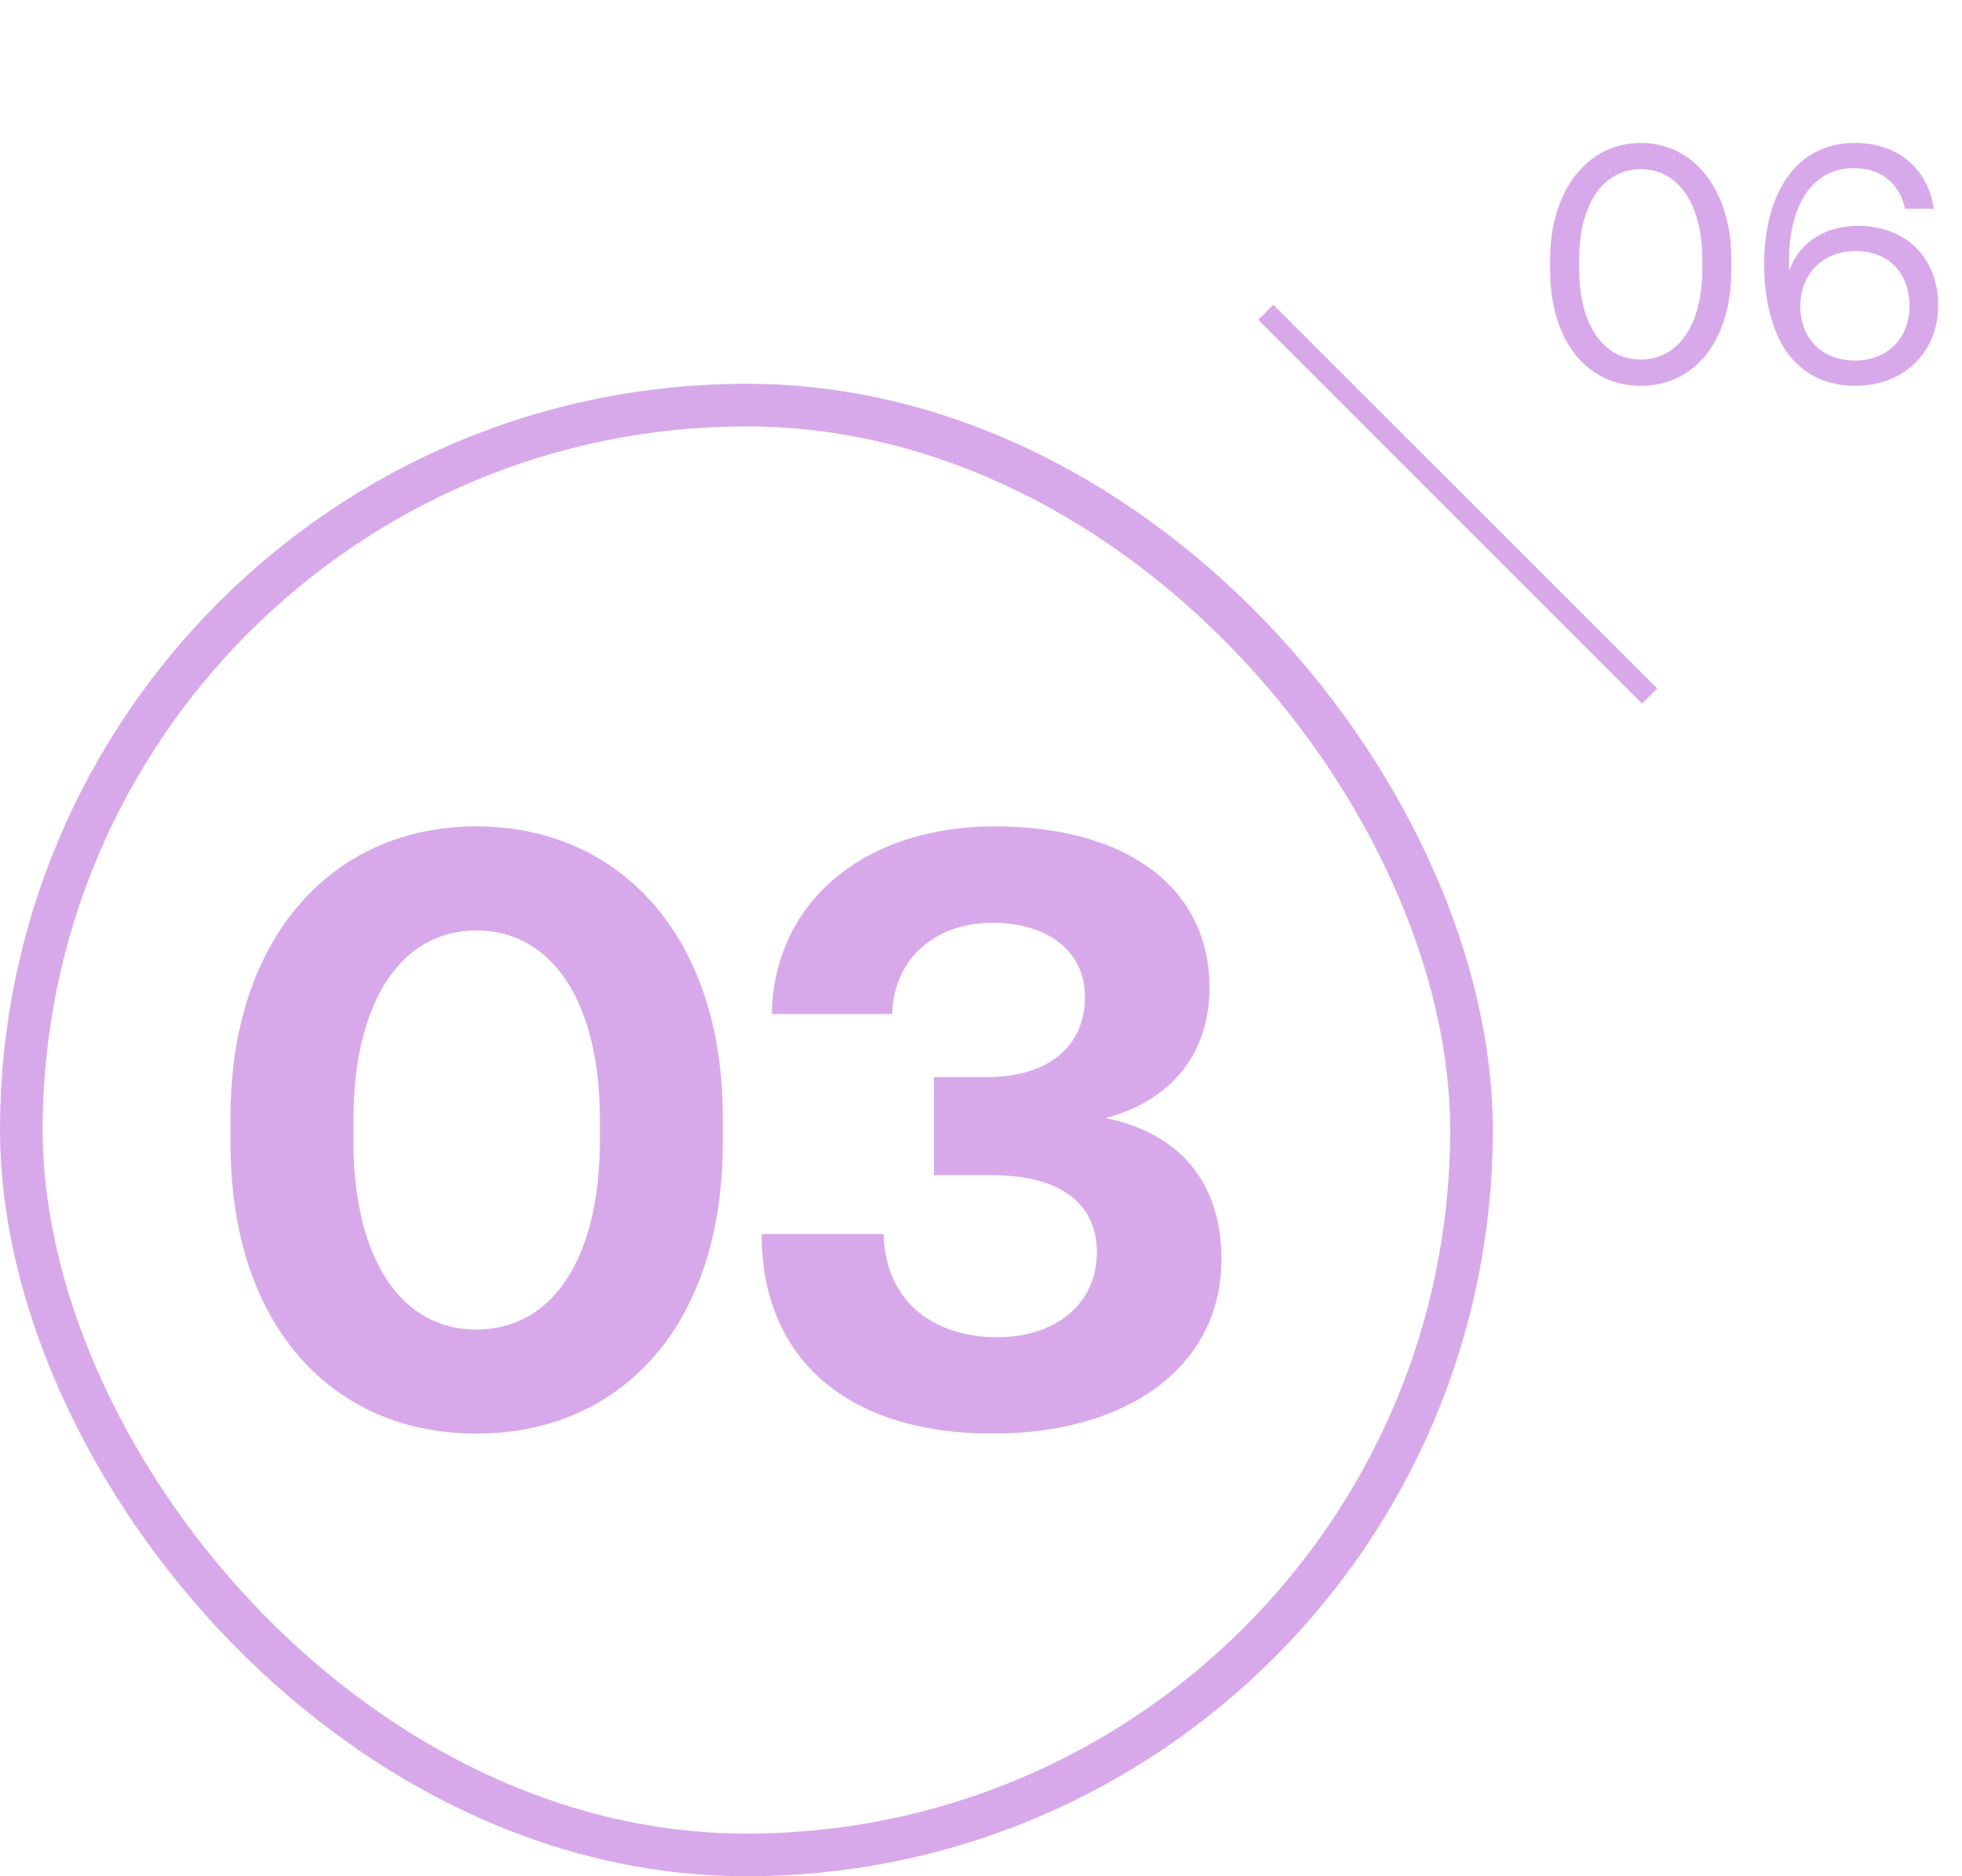
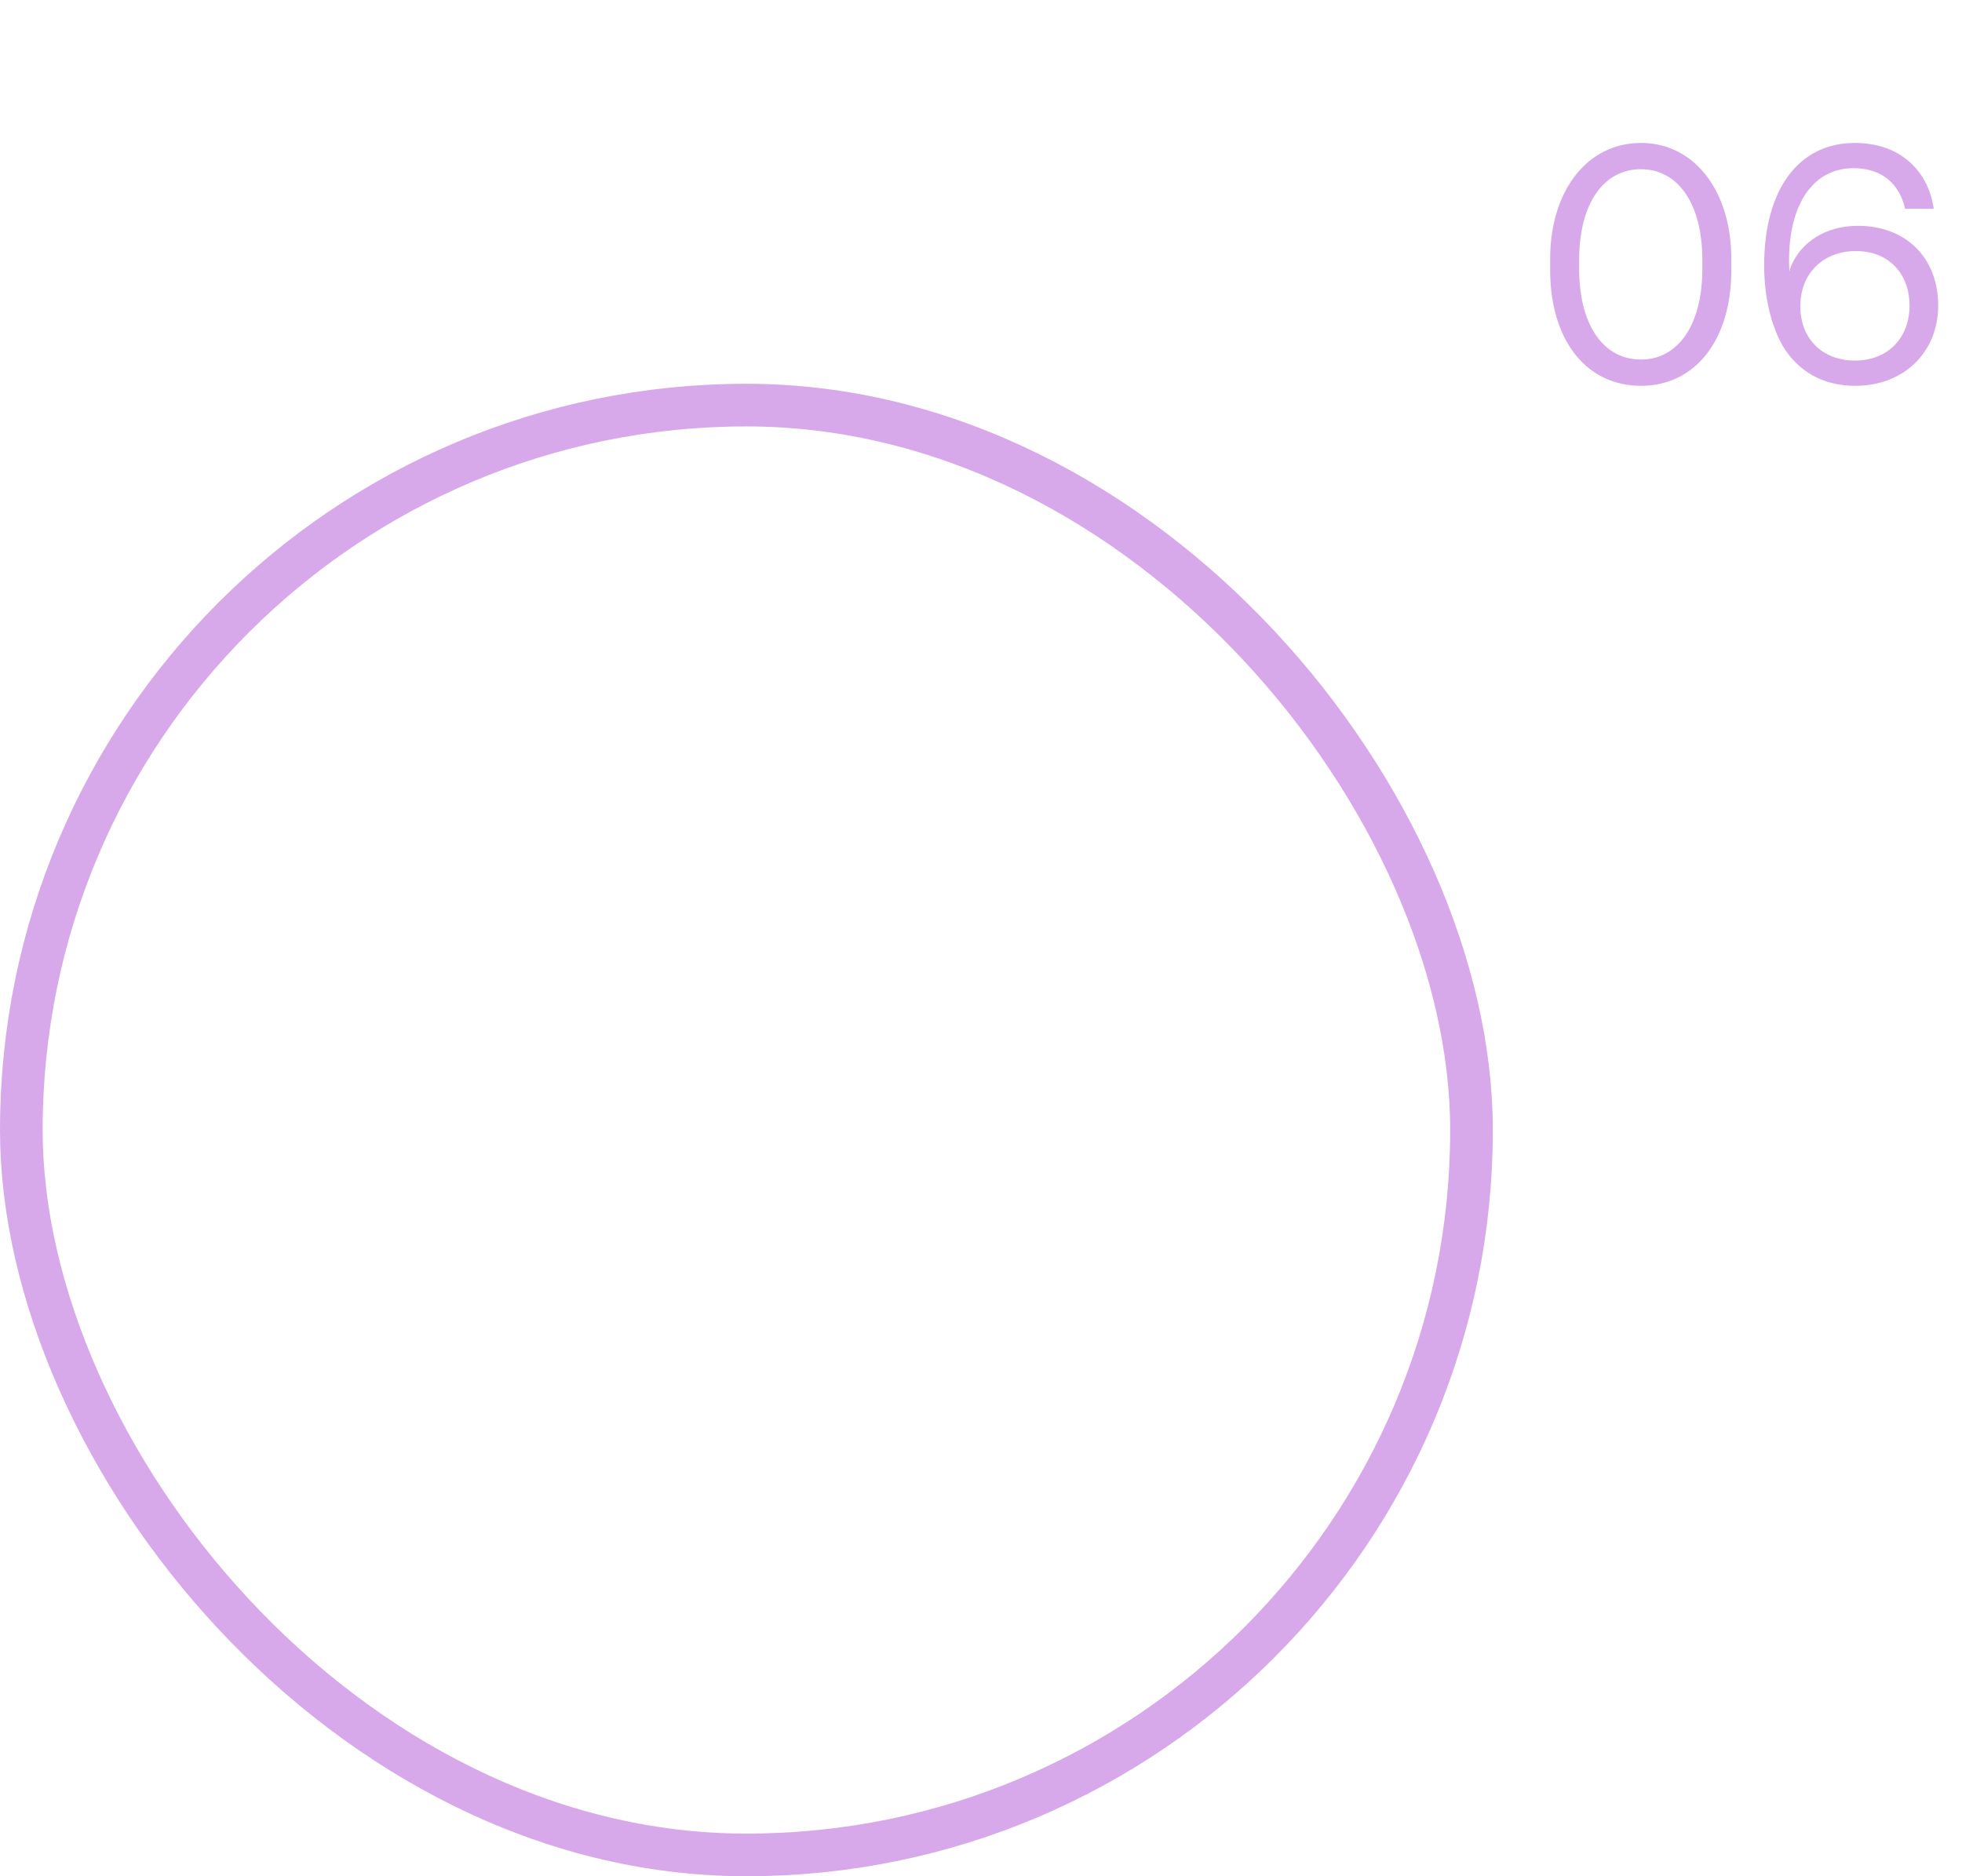
<svg xmlns="http://www.w3.org/2000/svg" width="92" height="88" viewBox="0 0 92 88" fill="none">
  <path d="M72.688 12.656V12.144C72.688 8.96 74.416 6.704 76.944 6.704C79.456 6.704 81.184 8.96 81.184 12.144V12.656C81.184 16 79.456 18.096 76.944 18.096C74.416 18.096 72.688 16 72.688 12.656ZM79.824 12.608V12.192C79.824 9.536 78.672 7.936 76.944 7.936C75.2 7.936 74.048 9.536 74.048 12.192V12.608C74.048 15.264 75.2 16.864 76.944 16.864C78.672 16.864 79.824 15.264 79.824 12.608ZM83.603 16.24C83.043 15.264 82.723 13.92 82.723 12.448C82.723 8.928 84.307 6.704 86.979 6.704C89.011 6.704 90.403 7.92 90.675 9.792H89.331C89.075 8.656 88.275 7.888 86.915 7.888C84.963 7.888 83.891 9.664 83.891 12.192C83.891 12.352 83.891 12.464 83.907 12.736C83.923 12.672 83.939 12.576 84.003 12.432C84.499 11.328 85.619 10.592 87.123 10.592C89.331 10.592 90.883 12.048 90.883 14.336C90.883 16.496 89.299 18.096 86.995 18.096C85.443 18.096 84.307 17.392 83.603 16.24ZM89.539 14.336C89.539 12.848 88.579 11.776 87.027 11.776C85.475 11.776 84.419 12.832 84.419 14.368C84.419 15.872 85.443 16.912 86.979 16.912C88.531 16.912 89.539 15.84 89.539 14.336Z" fill="#D8A9EA" />
  <rect x="1" y="19" width="68" height="68" rx="34" stroke="#D8A9EA" stroke-width="2" />
-   <path d="M10.81 53.64V52.36C10.81 44 15.57 38.76 22.33 38.76C29.13 38.76 33.89 44 33.89 52.36V53.64C33.89 62.16 29.13 67.24 22.33 67.24C15.57 67.24 10.81 62.16 10.81 53.64ZM28.13 53.44V52.56C28.13 46.8 25.77 43.64 22.33 43.64C18.93 43.64 16.57 46.8 16.57 52.56V53.44C16.57 59.24 18.93 62.36 22.33 62.36C25.77 62.36 28.13 59.24 28.13 53.44ZM51.834 52.44C54.834 53.04 57.274 55 57.274 59.08C57.274 63.92 53.114 67.24 46.514 67.24C39.914 67.24 35.714 63.88 35.714 57.88H41.434C41.514 61.04 43.754 62.72 46.794 62.72C49.394 62.72 51.434 61.24 51.434 58.72C51.434 56.52 49.794 55.12 46.554 55.12H43.794V50.52H46.234C49.314 50.52 50.874 48.96 50.874 46.76C50.874 44.48 48.954 43.28 46.554 43.28C43.834 43.28 41.914 44.96 41.834 47.56H36.194C36.274 42.32 40.514 38.76 46.634 38.76C52.954 38.76 56.714 41.72 56.714 46.32C56.714 49.72 54.594 51.72 51.834 52.44Z" fill="#D8A9EA" />
-   <line x1="59.354" y1="14.646" x2="77.354" y2="32.646" stroke="#D8A9EA" />
</svg>